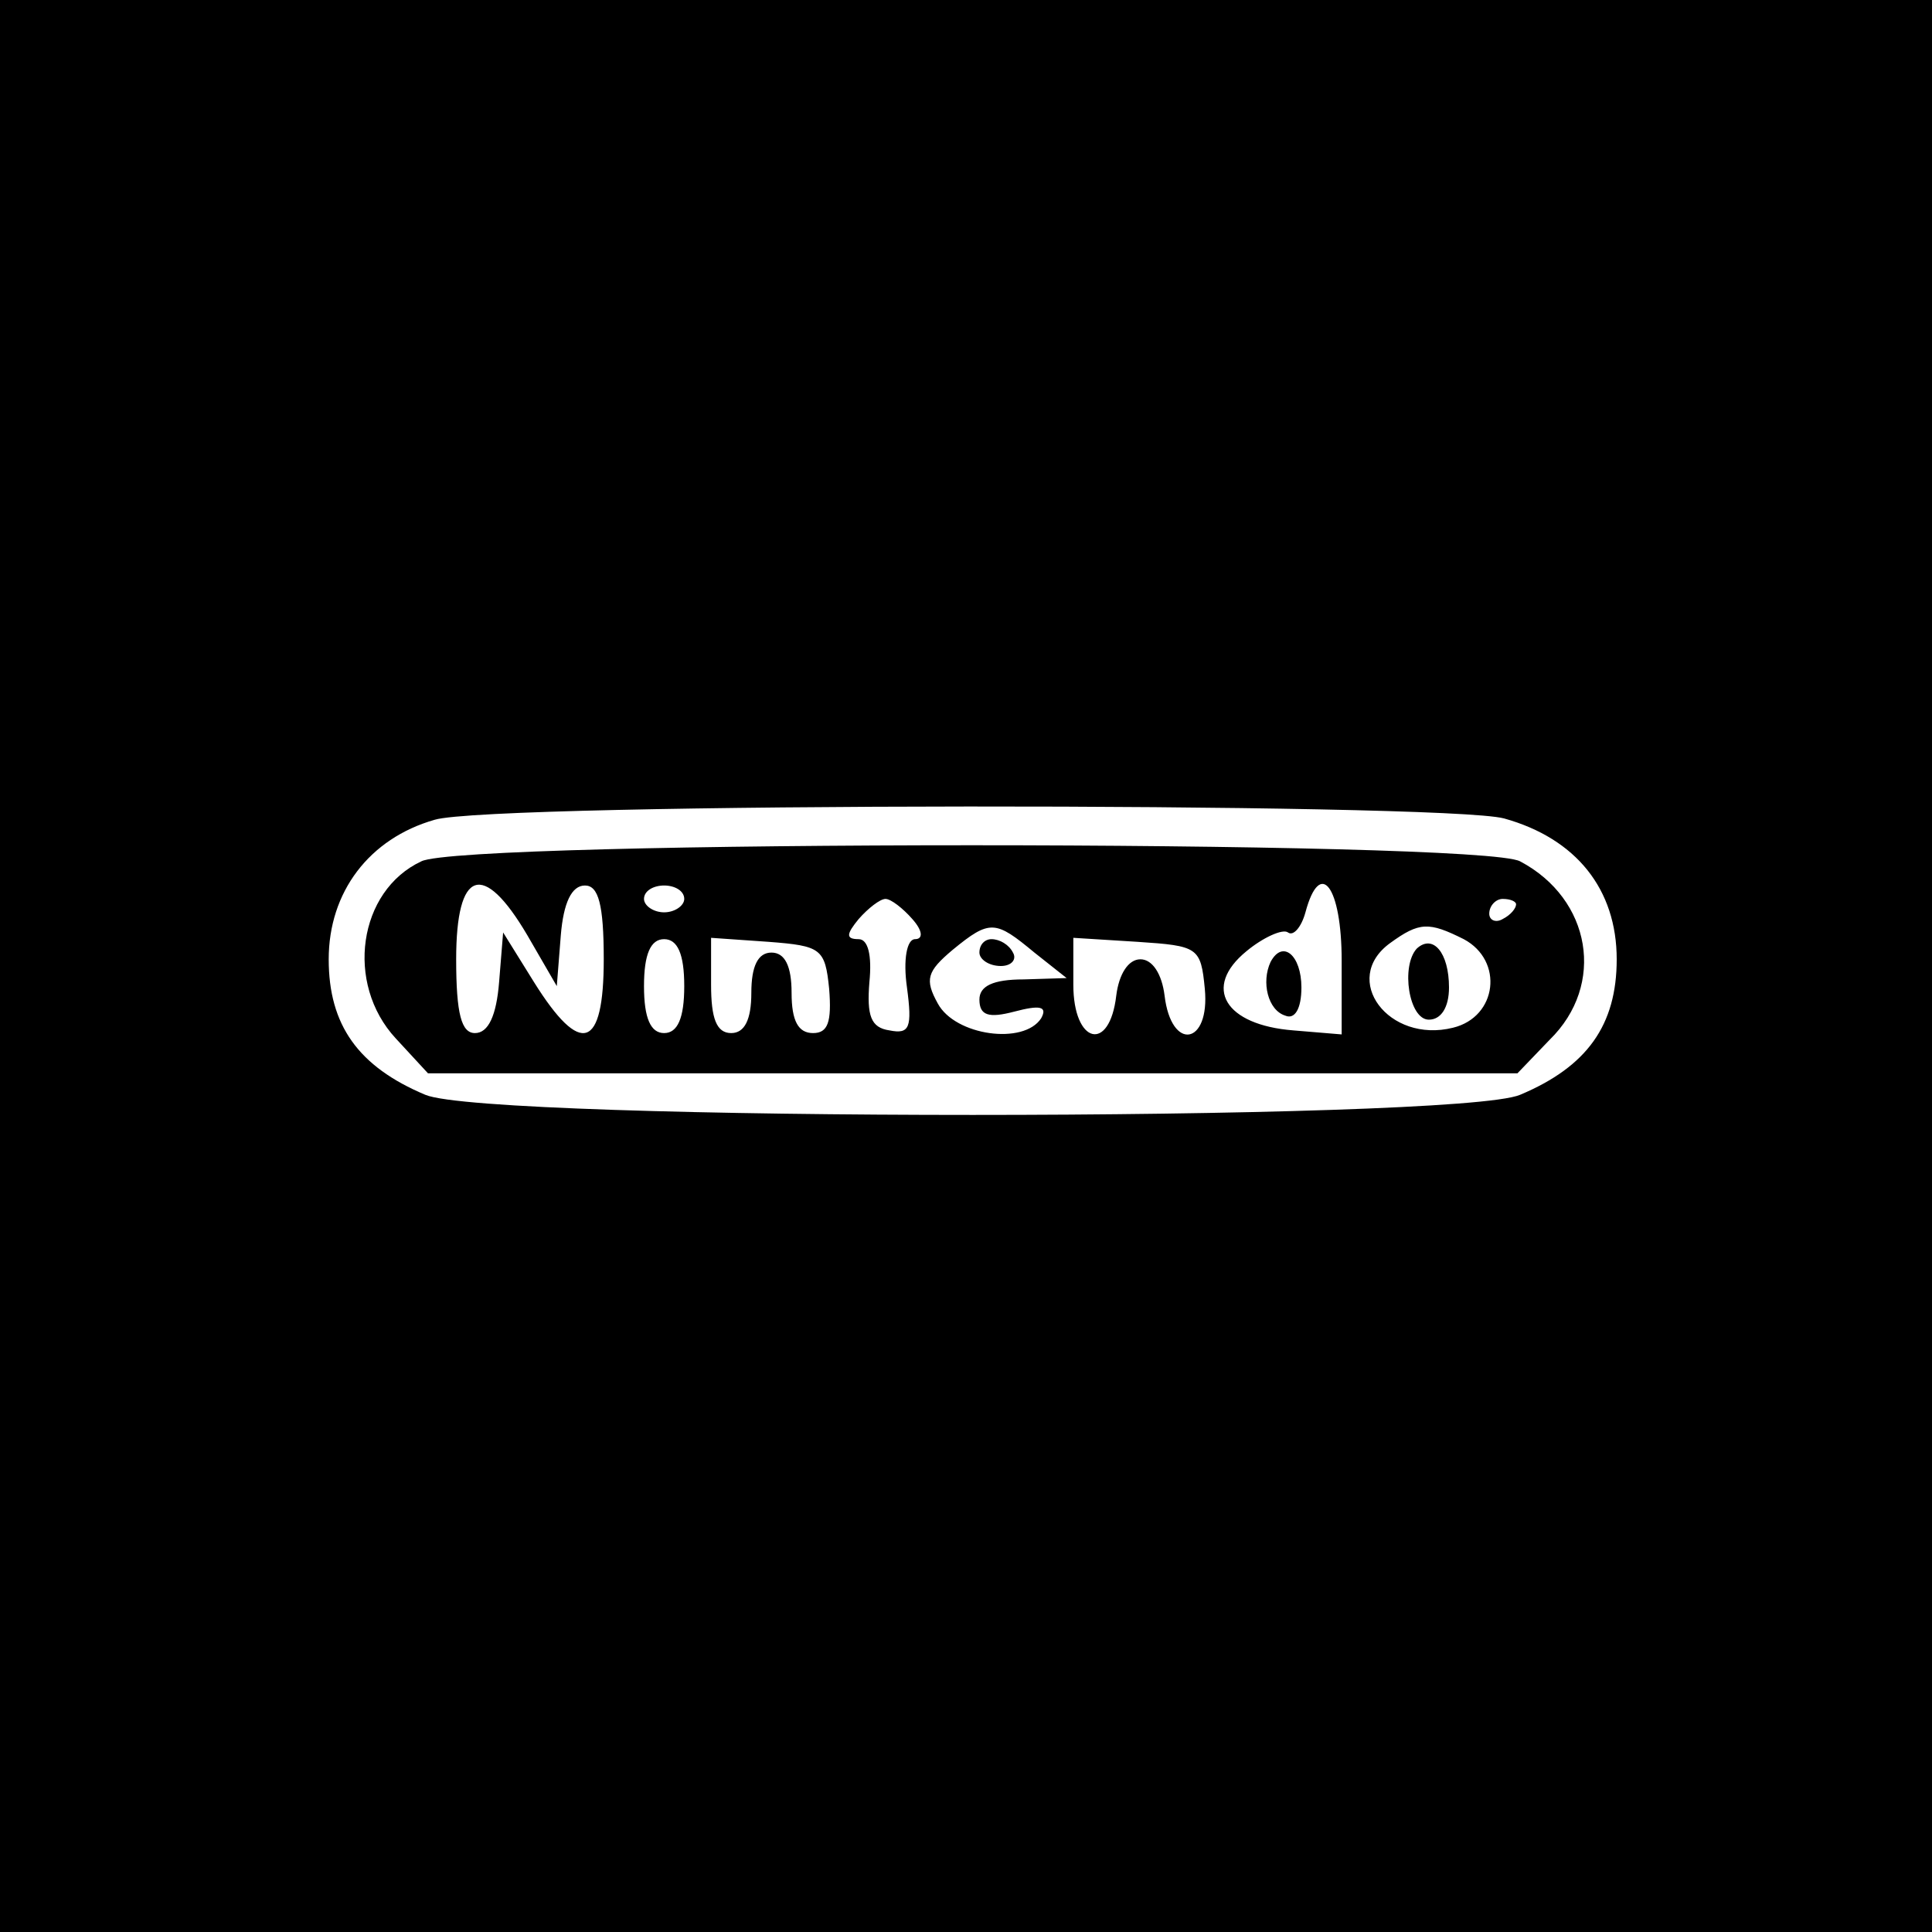
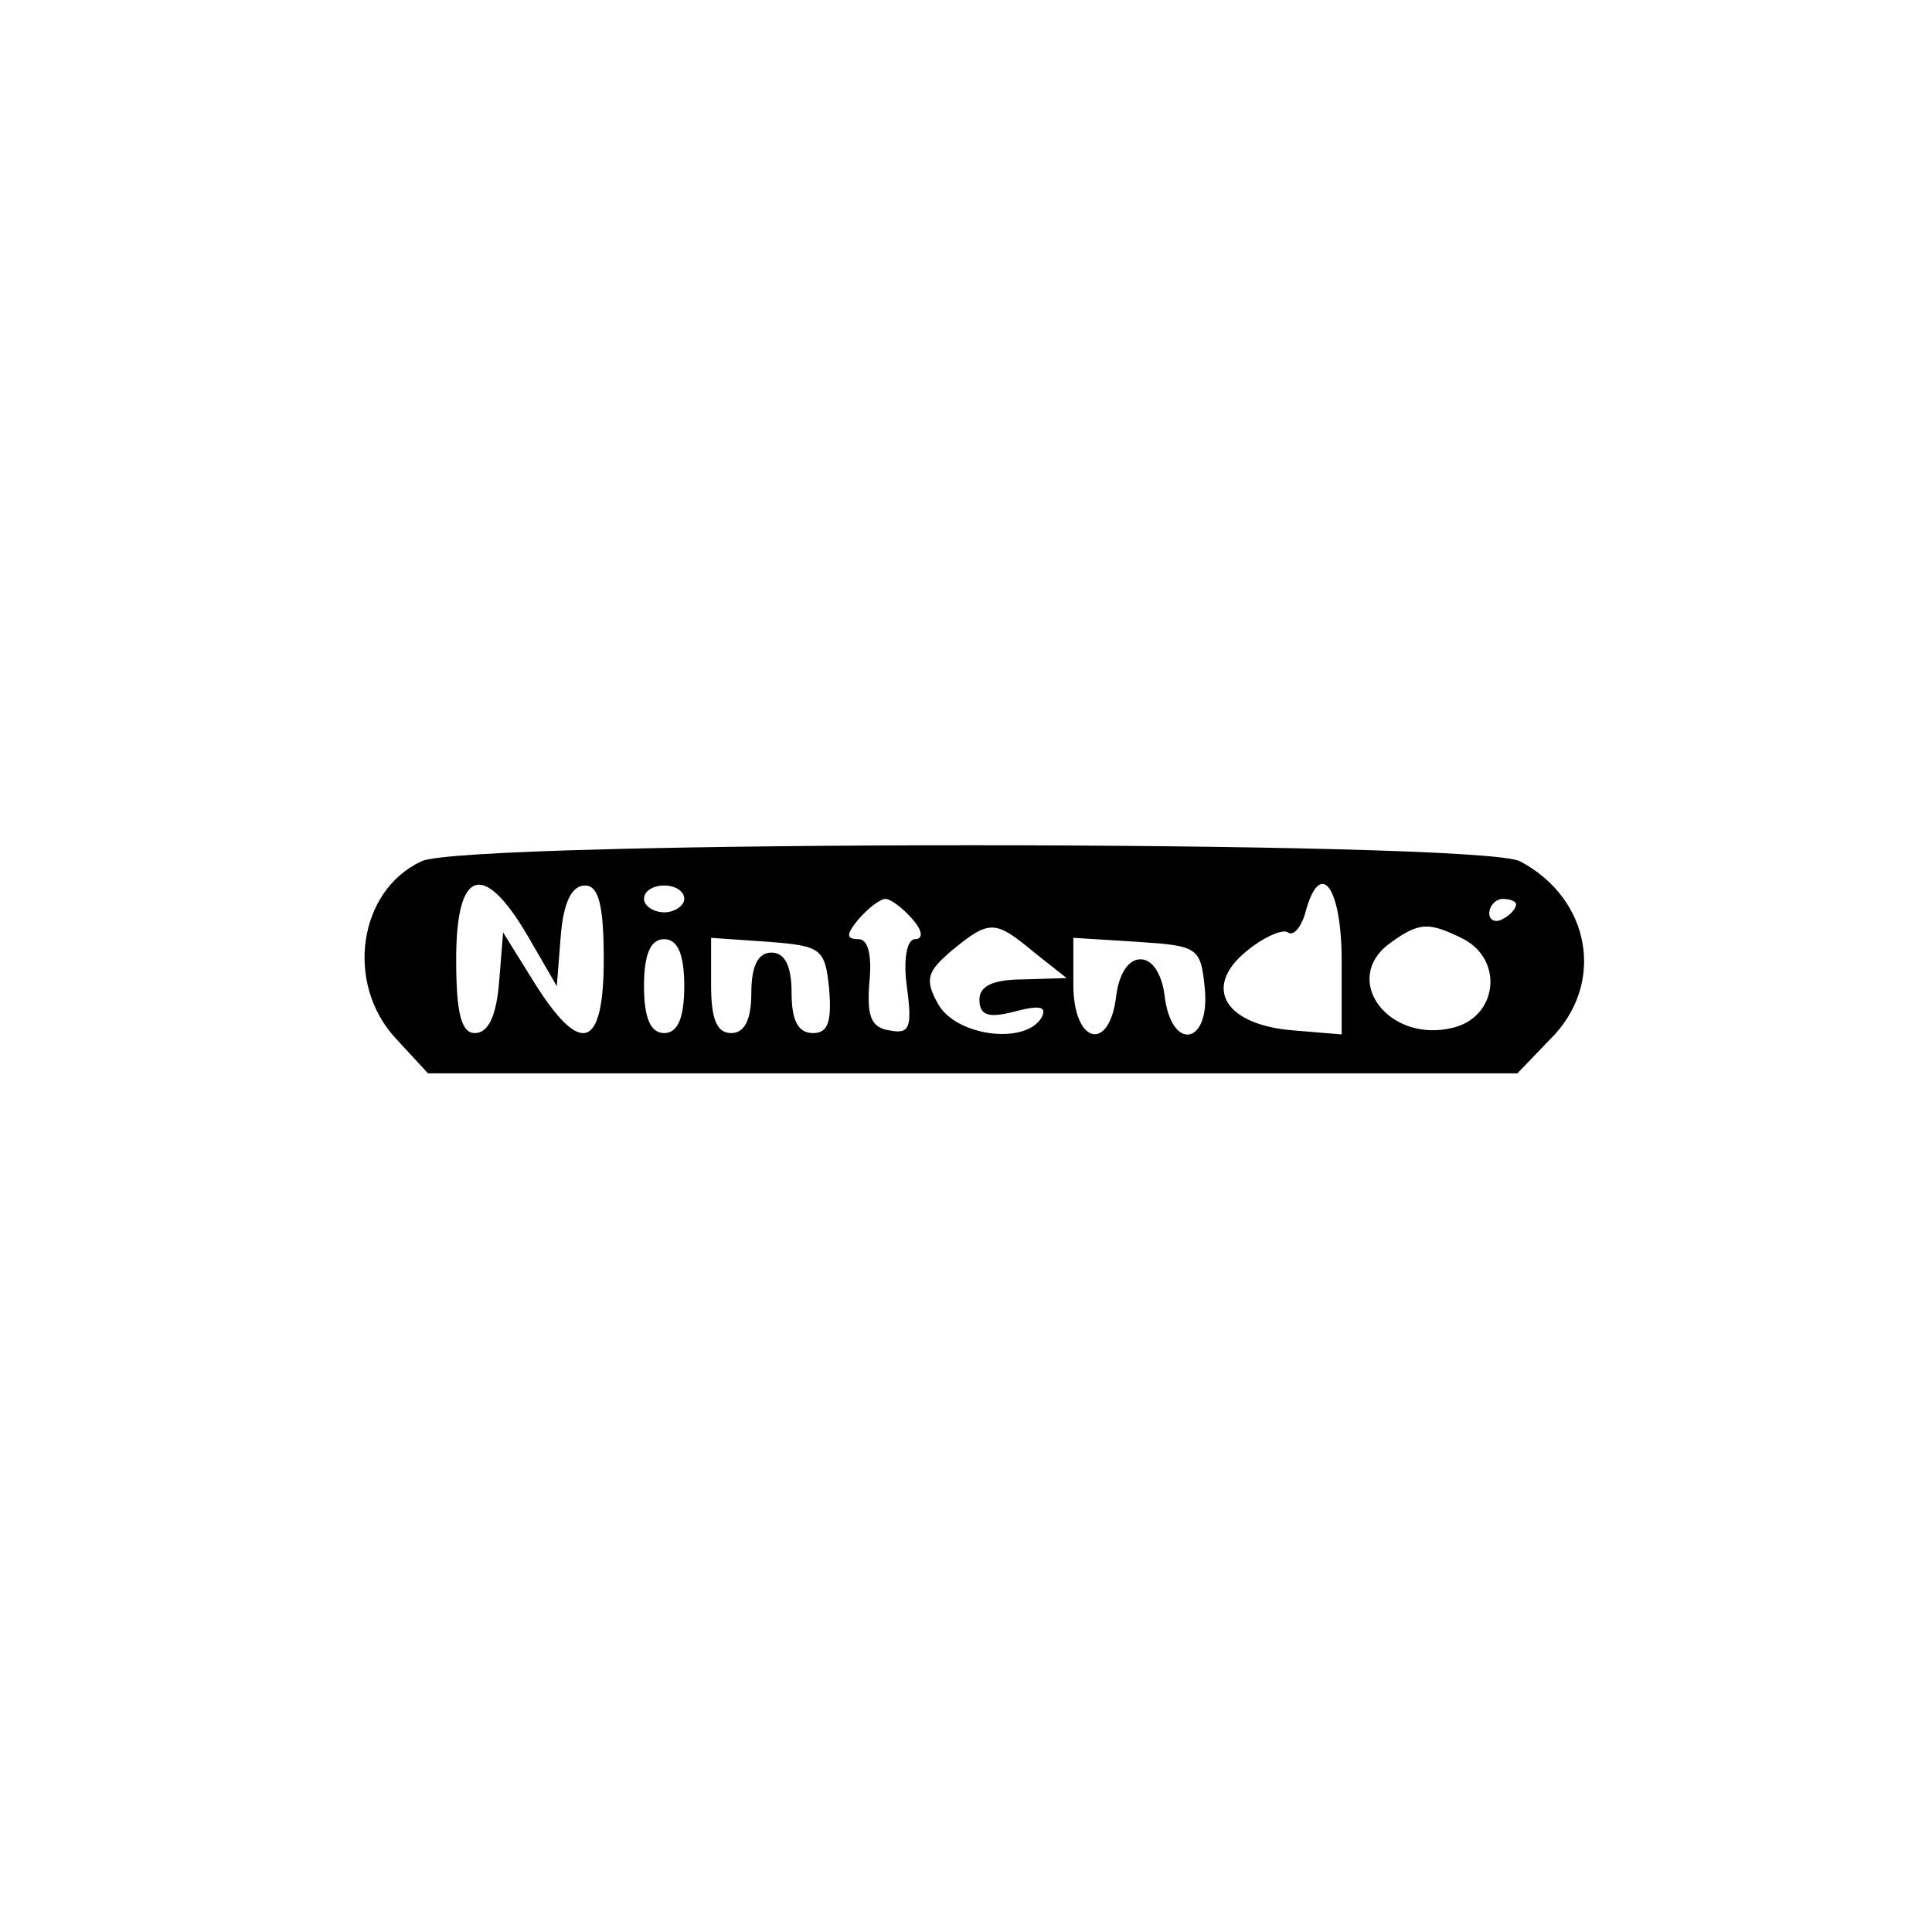
<svg xmlns="http://www.w3.org/2000/svg" version="1.0" width="144pt" height="144pt" viewBox="0 0 144 144" preserveAspectRatio="xMidYMid meet">
  <g transform="translate(0,144) scale(0.1,-0.1)" fill="#000000" stroke="none">
-     <path d="M0 720 l0 -720 720 0 720 0 0 720 0 720 -720 0 -720 0 0 -720z m1121 110 c54 -15 84 -53 84 -105 0 -49 -22 -80 -72 -101 -47 -20 -769 -20 -816 0 -50 21 -72 52 -72 101 0 50 30 90 79 104 43 13 752 13 797 1z" />
    <path d="M314 798 c-47 -22 -57 -91 -19 -132 l24 -26 406 0 406 0 24 25 c42 41 31 105 -22 133 -29 16 -788 16 -819 0z m79 -55 l22 -38 3 38 c2 24 8 37 18 37 10 0 14 -14 14 -55 0 -67 -17 -73 -52 -17 l-23 37 -3 -37 c-2 -25 -8 -38 -18 -38 -10 0 -14 14 -14 55 0 67 20 74 53 18z m117 27 c0 -5 -7 -10 -15 -10 -8 0 -15 5 -15 10 0 6 7 10 15 10 8 0 15 -4 15 -10z m490 -46 l0 -55 -36 3 c-51 4 -68 32 -35 59 12 10 27 17 31 14 4 -3 10 4 13 15 11 41 27 19 27 -36z m-320 31 c8 -9 8 -15 2 -15 -6 0 -9 -15 -6 -36 4 -30 2 -35 -13 -32 -14 2 -17 11 -15 36 2 20 -1 32 -8 32 -10 0 -9 4 0 15 7 8 16 15 20 15 4 0 13 -7 20 -15z m450 11 c0 -3 -4 -8 -10 -11 -5 -3 -10 -1 -10 4 0 6 5 11 10 11 6 0 10 -2 10 -4z m-359 -36 l24 -19 -32 -1 c-23 0 -33 -5 -33 -15 0 -12 7 -14 26 -9 19 5 25 4 20 -5 -13 -20 -64 -13 -77 11 -10 18 -8 24 11 40 28 23 32 22 61 -2z m320 10 c30 -16 25 -58 -8 -66 -48 -12 -84 36 -47 63 22 16 29 16 55 3z m-581 -35 c0 -24 -5 -35 -15 -35 -10 0 -15 11 -15 35 0 24 5 35 15 35 10 0 15 -11 15 -35z m108 -2 c2 -25 -1 -33 -12 -33 -11 0 -16 9 -16 30 0 20 -5 30 -15 30 -10 0 -15 -10 -15 -30 0 -20 -5 -30 -15 -30 -11 0 -15 11 -15 36 l0 35 43 -3 c39 -3 42 -5 45 -35z m280 0 c4 -42 -25 -47 -30 -5 -2 16 -9 27 -18 27 -9 0 -16 -11 -18 -27 -5 -43 -32 -36 -32 8 l0 35 48 -3 c45 -3 47 -4 50 -35z" />
-     <path d="M947 723 c-7 -15 -2 -36 11 -40 7 -3 12 5 12 21 0 24 -14 36 -23 19z" />
-     <path d="M730 730 c0 -5 7 -10 16 -10 8 0 12 5 9 10 -3 6 -10 10 -16 10 -5 0 -9 -4 -9 -10z" />
-     <path d="M1056 733 c-12 -13 -6 -53 9 -53 9 0 15 9 15 24 0 26 -12 40 -24 29z" />
  </g>
</svg>